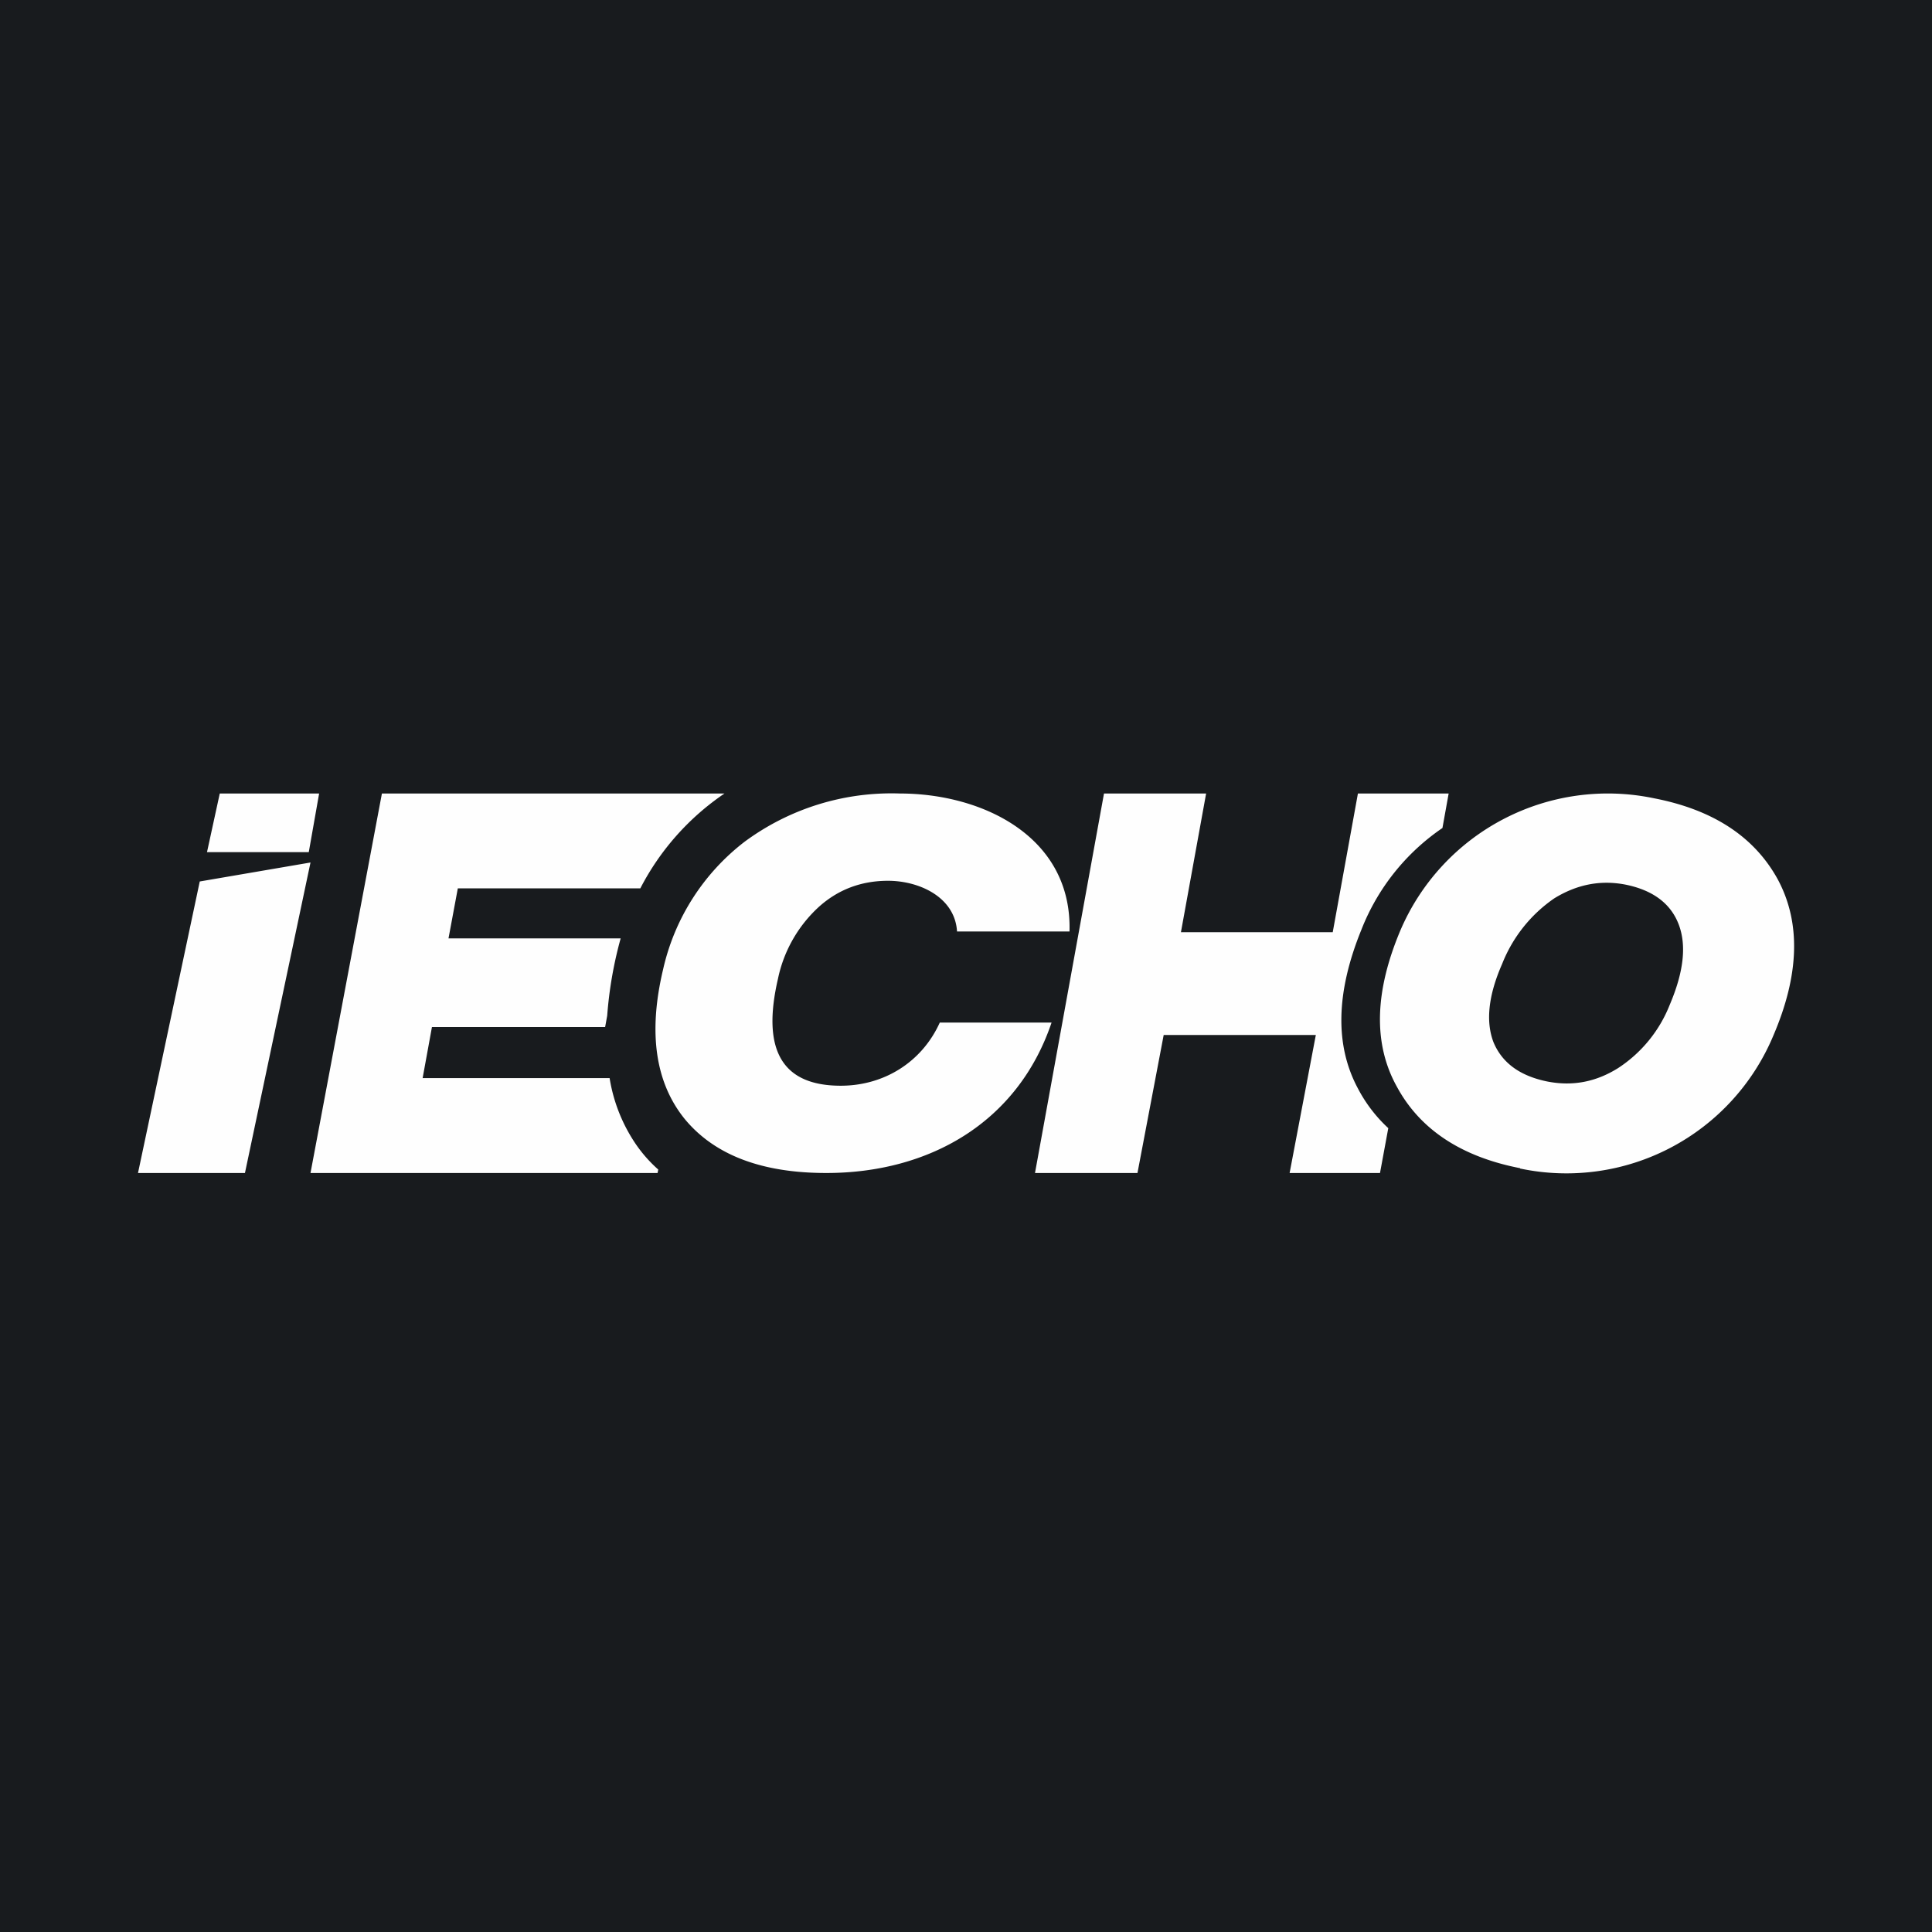
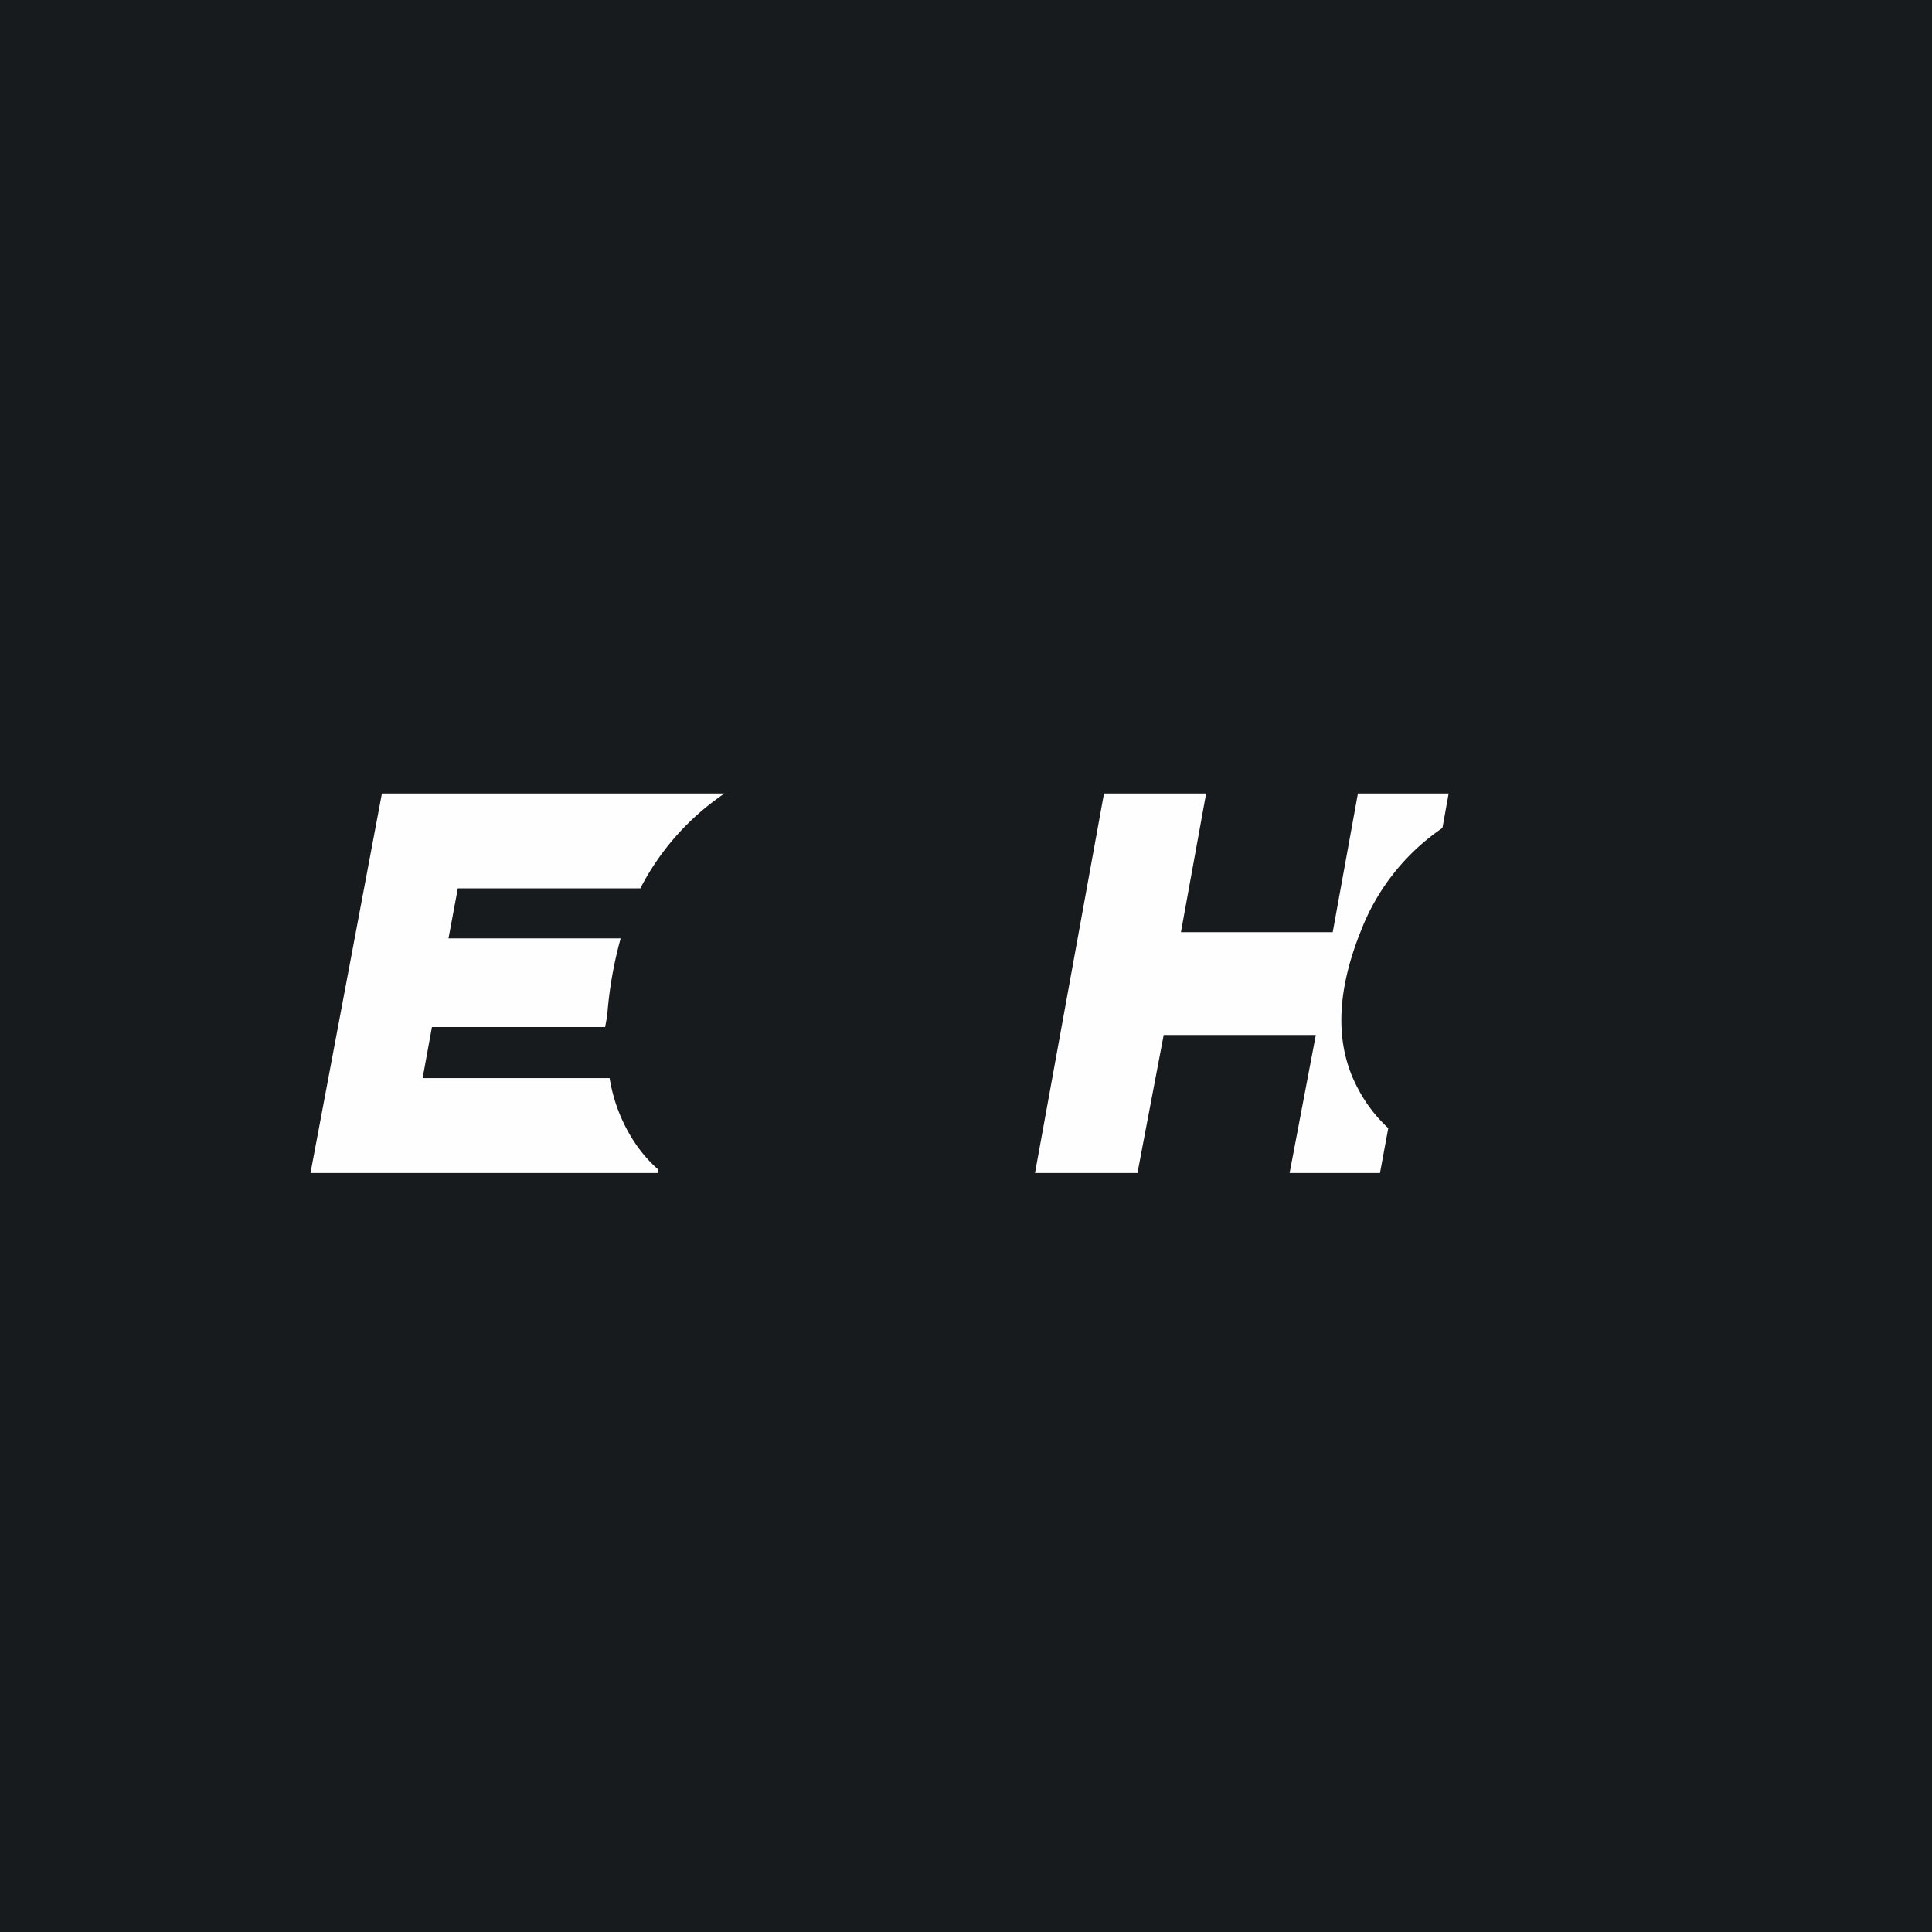
<svg xmlns="http://www.w3.org/2000/svg" width="56" height="56" viewBox="0 0 56 56">
  <path fill="#181B1E" d="M0 0h56v56H0z" />
-   <path d="M44.06 33.86c-1.7-.33-2.9-1.12-3.57-2.36-.69-1.24-.65-2.75.1-4.53a6.54 6.54 0 0 1 7.36-3.83c1.7.33 2.9 1.11 3.58 2.35.67 1.25.63 2.76-.13 4.53a6.5 6.5 0 0 1-7.34 3.85Zm.8-2.51c.73.14 1.4.01 2.04-.39a3.9 3.9 0 0 0 1.5-1.84c.4-.94.49-1.71.26-2.32-.23-.61-.75-1-1.55-1.16-.73-.14-1.41 0-2.06.4a4.15 4.15 0 0 0-1.51 1.9c-.4.91-.48 1.67-.25 2.27.25.6.77.98 1.57 1.14ZM23.95 34c-1.87 0-3.23-.52-4.09-1.55-.86-1.05-1.08-2.5-.64-4.35a6.45 6.45 0 0 1 2.36-3.7 7.16 7.16 0 0 1 4.5-1.4c2.41 0 5 1.26 4.92 4h-3.26c-.06-1-1.1-1.47-2-1.47-.77 0-1.45.25-2.02.77a3.9 3.9 0 0 0-1.17 2.07c-.48 2.07.12 3.1 1.82 3.1 1.25 0 2.35-.68 2.87-1.83h3.24c-.98 2.9-3.55 4.36-6.53 4.36ZM7.1 34H4l1.79-8.45L9 25l-1.9 9ZM8.96 24.7H6l.37-1.7h2.88l-.3 1.7Z" fill="#FEFEFE" />
  <path d="M40.24 32.7a4.23 4.23 0 0 1-.88-1.15c-.67-1.25-.64-2.78.1-4.6A6.38 6.38 0 0 1 41.81 24l.18-1h-2.63l-.73 4.02h-4.4l.73-4.02H32l-2 11h2.97l.76-4h4.41l-.76 4H40l.24-1.3ZM18.56 25.75A7.44 7.44 0 0 1 21 23h-9.93L9 34h10.06l.02-.1a4 4 0 0 1-.66-.75 4.74 4.74 0 0 1-.75-1.9h-5.42l.27-1.48h5.02l.06-.33a11.62 11.62 0 0 1 .39-2.24H13l.27-1.45h5.28Z" fill="#FEFEFE" />
</svg>